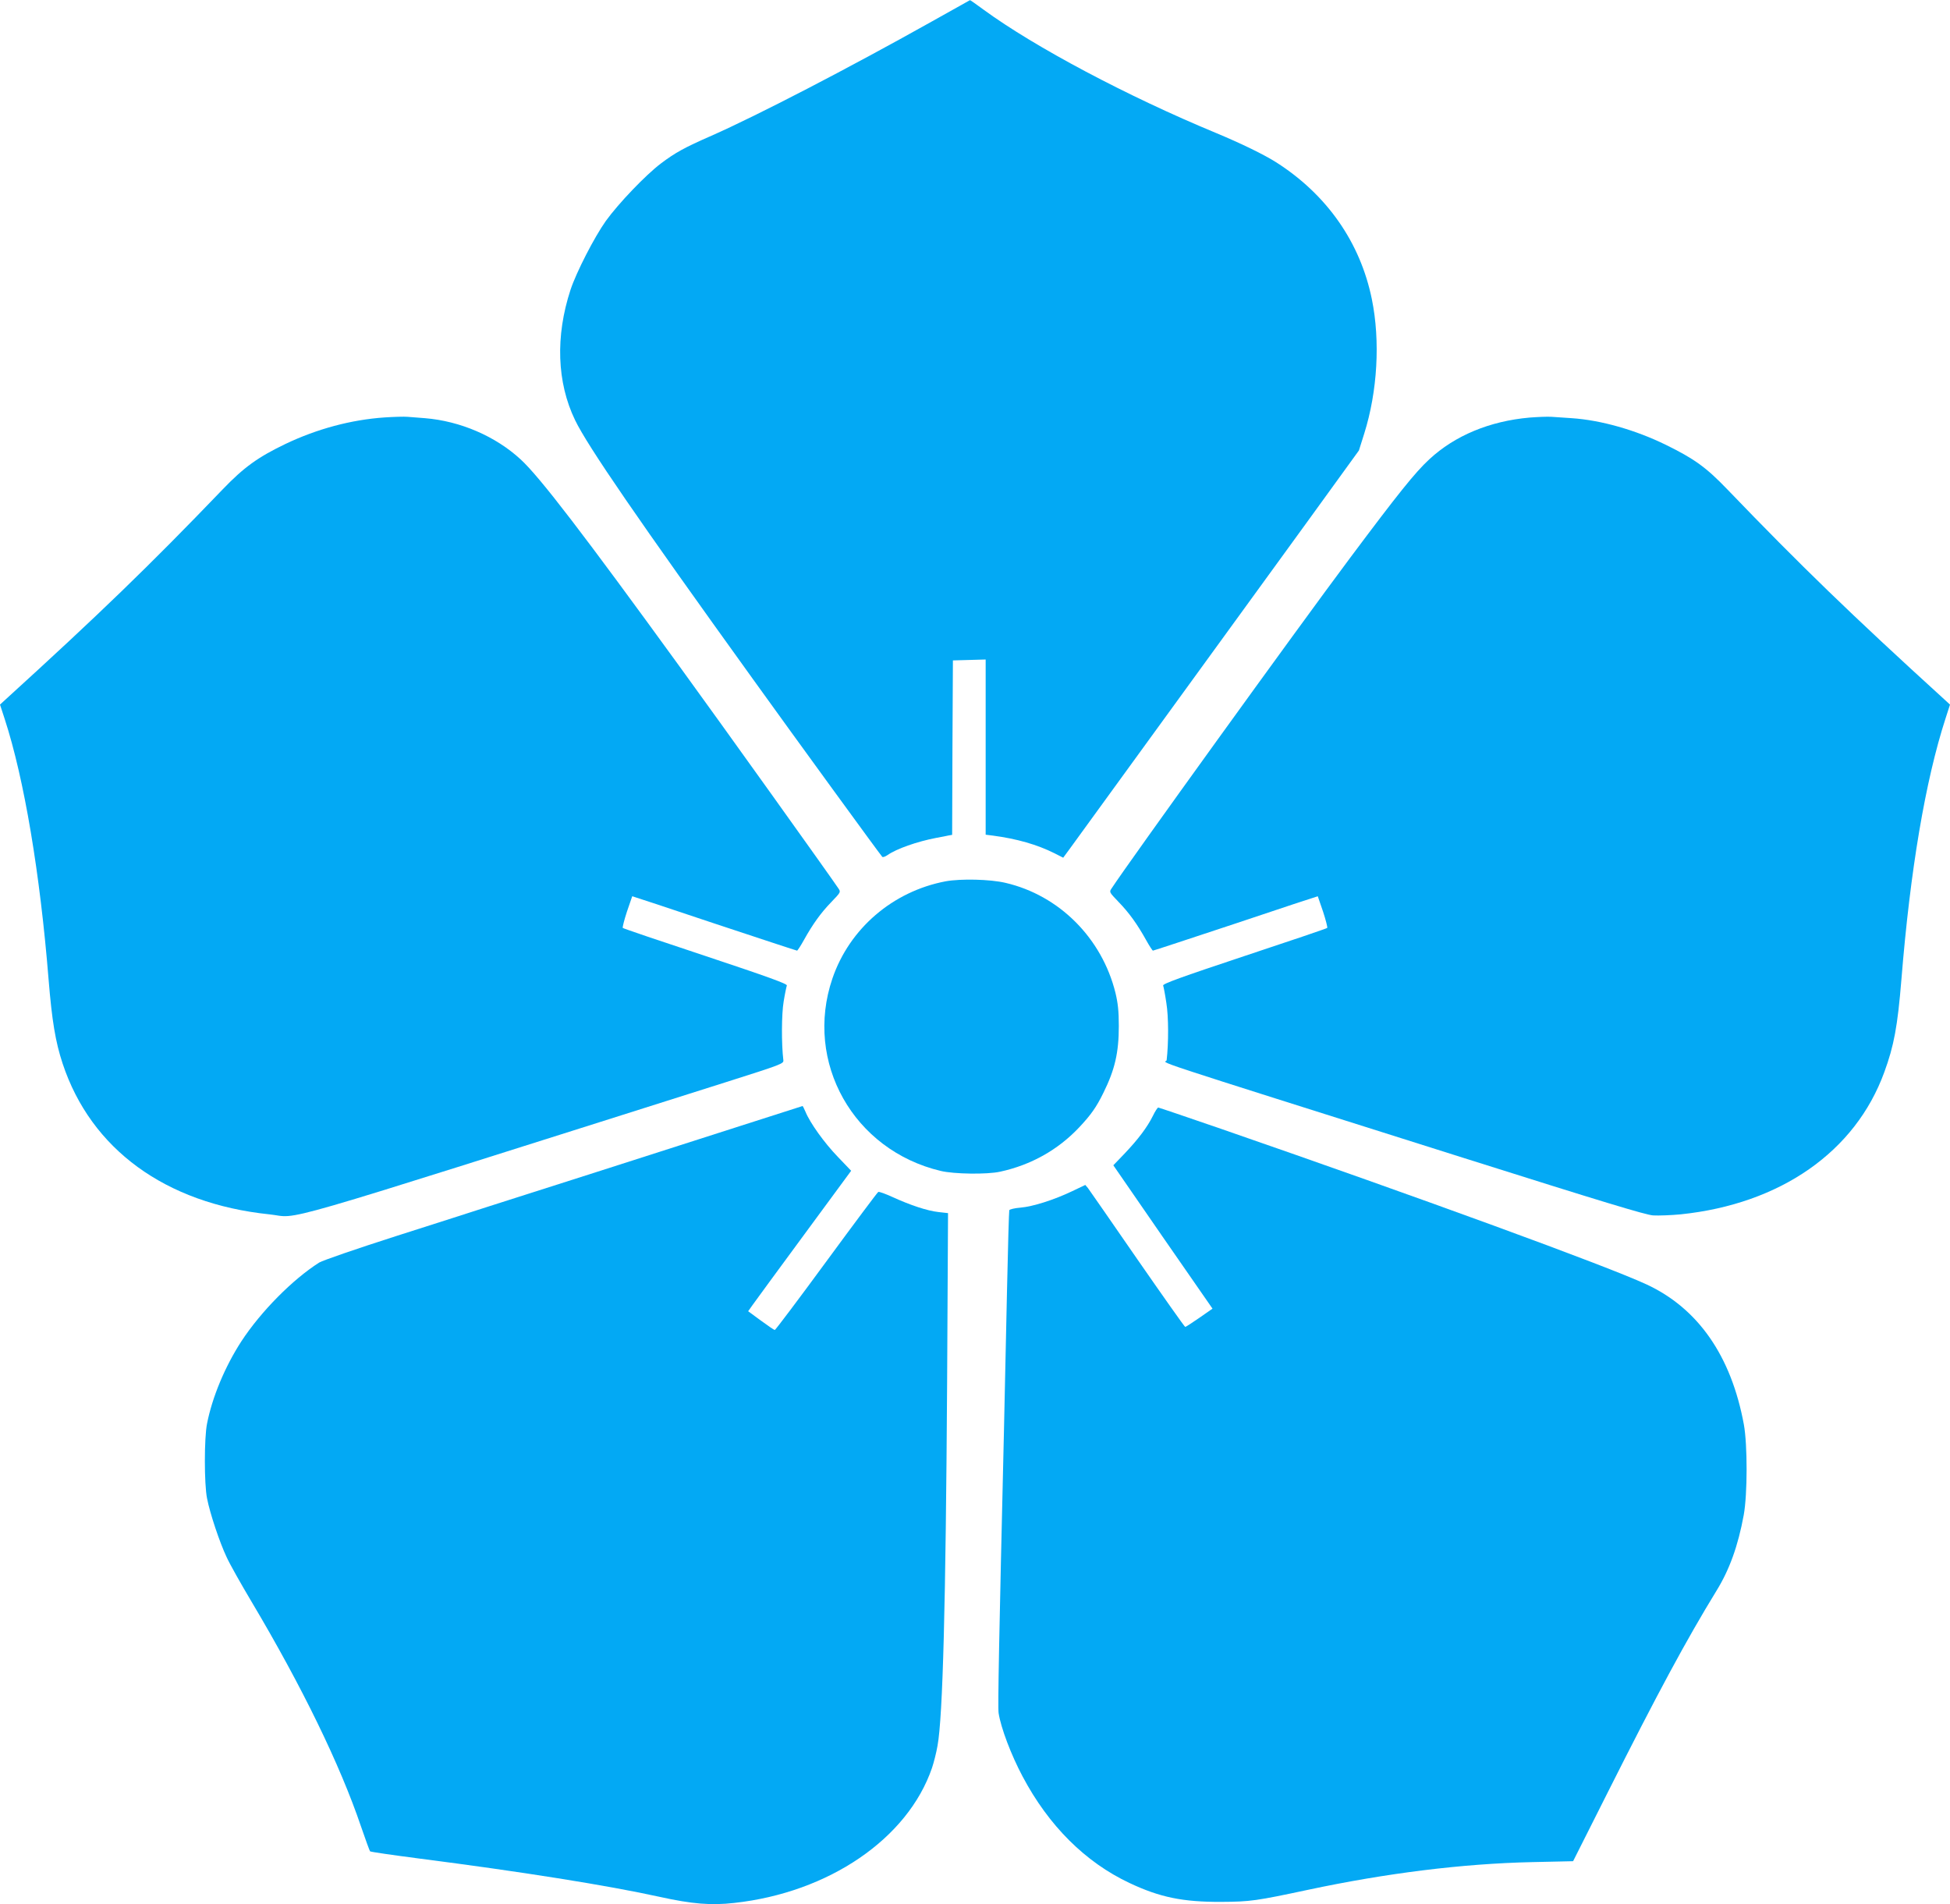
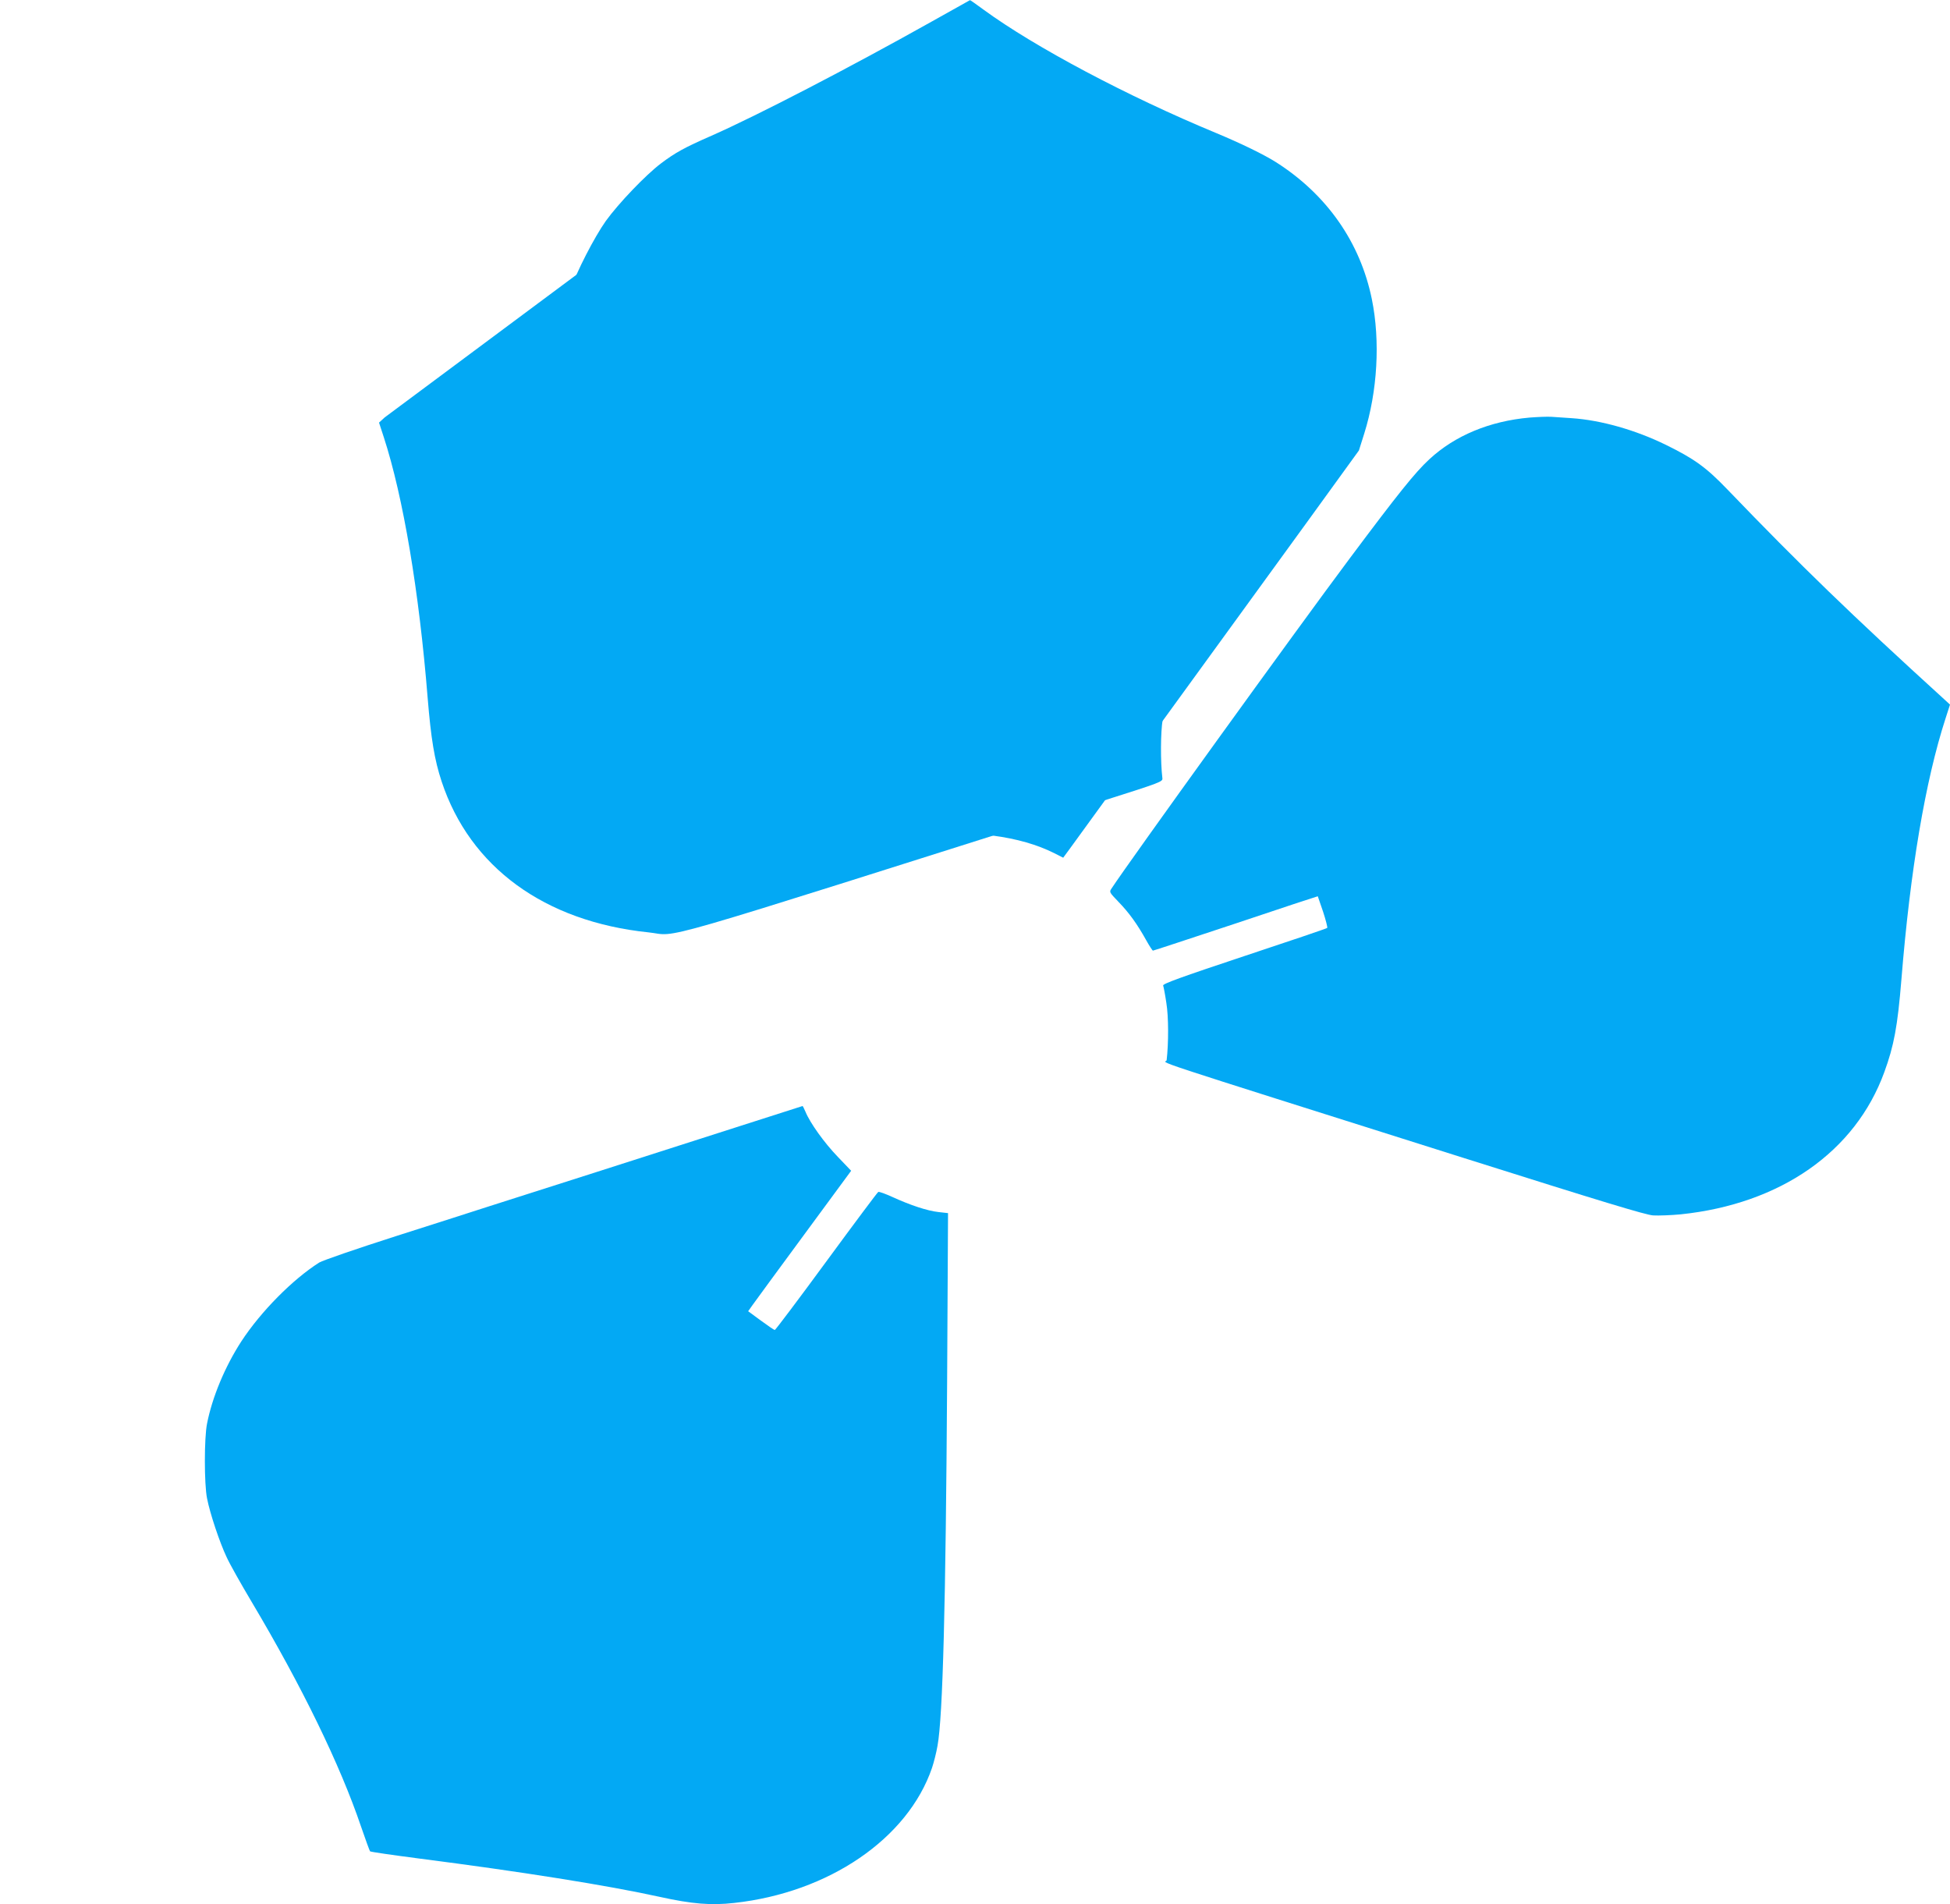
<svg xmlns="http://www.w3.org/2000/svg" version="1.0" width="1280pt" height="1250pt" viewBox="0 0 1280 1250" preserveAspectRatio="xMidYMid meet">
  <g transform="translate(0,1250) scale(0.1,-0.1)" fill="#03a9f4" stroke="none">
    <path d="M6115 12358 c-553 -310 -1146 -617 -1445 -749 -176 -77 -238 -111 -333 -183 -99 -75 -277 -261 -360 -376 -76 -107 -194 -337 -232 -452 -100 -305 -90 -608 30 -856 82 -170 413 -652 1169 -1702 273 -380 832 -1148 847 -1164 4 -5 20 1 36 12 57 40 192 88 318 112 33 6 70 13 82 16 l23 4 2 573 3 572 108 3 107 3 0 -575 0 -575 48 -6 c158 -21 290 -59 404 -116 l57 -29 39 53 c37 51 886 1220 1566 2156 l336 464 35 111 c87 277 106 608 50 882 -76 373 -295 686 -627 898 -82 52 -230 124 -398 194 -577 239 -1188 563 -1523 808 -48 35 -88 64 -90 63 -1 -1 -114 -64 -252 -141z" />
-     <path d="M2525 9760 c-220 -15 -443 -75 -651 -174 -181 -87 -273 -153 -414 -300 -482 -502 -808 -817 -1423 -1377 l-37 -34 31 -95 c128 -393 232 -1014 288 -1710 22 -270 45 -409 92 -551 186 -562 675 -919 1357 -990 213 -22 -86 -108 2992 866 372 118 385 123 382 146 -13 108 -12 303 2 385 8 50 18 97 21 105 4 11 -121 56 -532 193 -296 98 -541 181 -545 185 -3 3 9 51 27 106 19 55 35 101 35 102 0 1 242 -79 537 -178 296 -98 541 -179 545 -179 3 0 23 30 44 68 60 108 114 182 181 251 62 65 63 65 46 90 -42 64 -767 1078 -1042 1456 -627 864 -920 1247 -1044 1360 -164 151 -395 251 -627 270 -41 3 -93 7 -115 9 -22 2 -90 0 -150 -4z" />
+     <path d="M2525 9760 l-37 -34 31 -95 c128 -393 232 -1014 288 -1710 22 -270 45 -409 92 -551 186 -562 675 -919 1357 -990 213 -22 -86 -108 2992 866 372 118 385 123 382 146 -13 108 -12 303 2 385 8 50 18 97 21 105 4 11 -121 56 -532 193 -296 98 -541 181 -545 185 -3 3 9 51 27 106 19 55 35 101 35 102 0 1 242 -79 537 -178 296 -98 541 -179 545 -179 3 0 23 30 44 68 60 108 114 182 181 251 62 65 63 65 46 90 -42 64 -767 1078 -1042 1456 -627 864 -920 1247 -1044 1360 -164 151 -395 251 -627 270 -41 3 -93 7 -115 9 -22 2 -90 0 -150 -4z" />
    <path d="M10040 9759 c-261 -23 -490 -118 -658 -274 -93 -86 -203 -223 -522 -650 -347 -464 -1452 -1996 -1563 -2166 -17 -25 -16 -25 46 -90 67 -69 121 -143 181 -251 21 -38 41 -68 44 -68 4 0 249 81 545 179 295 99 537 179 537 178 0 -1 16 -47 35 -102 18 -55 30 -103 27 -106 -4 -4 -249 -87 -545 -185 -415 -138 -536 -182 -532 -193 3 -8 13 -59 21 -114 15 -90 15 -265 2 -376 -3 -27 -245 52 1947 -641 912 -288 1195 -374 1246 -378 37 -2 118 1 181 7 655 68 1147 411 1337 934 63 172 87 300 112 607 58 718 157 1305 290 1715 l29 90 -37 34 c-615 560 -942 877 -1423 1377 -141 147 -218 202 -405 294 -200 98 -426 162 -617 175 -46 3 -105 7 -133 9 -27 2 -93 -1 -145 -5z" />
-     <path d="M6207 6715 c-347 -66 -631 -310 -743 -638 -187 -549 138 -1127 711 -1263 87 -21 305 -24 390 -5 203 44 379 143 518 290 77 82 113 132 159 226 76 153 102 265 102 440 0 99 -6 151 -22 218 -89 359 -369 640 -722 722 -102 24 -294 28 -393 10z" />
    <path d="M4865 5111 c-220 -71 -650 -208 -955 -306 -305 -97 -622 -198 -705 -225 -82 -27 -356 -114 -609 -195 -259 -83 -476 -158 -500 -172 -174 -110 -384 -322 -512 -518 -107 -165 -191 -366 -225 -540 -19 -93 -19 -397 0 -490 19 -99 83 -290 129 -387 21 -46 95 -177 164 -293 329 -553 580 -1068 718 -1475 29 -85 56 -158 59 -162 3 -4 150 -25 326 -48 662 -85 1230 -175 1575 -251 213 -47 337 -57 489 -40 621 68 1140 422 1299 887 11 33 28 98 36 145 35 190 54 937 63 2385 l6 1111 -62 7 c-74 8 -185 45 -301 98 -46 21 -89 37 -95 34 -5 -2 -158 -207 -340 -455 -181 -247 -334 -450 -339 -451 -5 0 -46 28 -92 62 l-83 61 29 41 c16 23 168 230 338 461 l309 420 -88 92 c-87 90 -182 222 -212 296 -9 20 -17 37 -19 37 -2 -1 -183 -59 -403 -129z" />
-     <path d="M7567 5174 c-37 -74 -95 -151 -185 -246 l-74 -77 325 -471 326 -470 -86 -60 c-48 -33 -89 -60 -93 -60 -4 0 -145 200 -315 445 -169 245 -315 455 -324 467 l-17 20 -86 -41 c-122 -58 -258 -101 -340 -108 -38 -3 -71 -11 -73 -17 -2 -6 -9 -245 -15 -531 -6 -286 -15 -700 -20 -920 -32 -1354 -41 -1815 -35 -1850 15 -97 82 -274 157 -415 172 -325 413 -564 702 -700 199 -94 350 -125 601 -124 193 1 232 7 570 79 516 110 1017 172 1470 182 l271 6 227 451 c329 654 515 999 714 1324 86 139 142 296 179 497 25 138 25 460 1 594 -83 451 -301 764 -641 921 -259 120 -1475 565 -2793 1021 -221 76 -406 139 -410 139 -5 0 -21 -25 -36 -56z" />
  </g>
</svg>